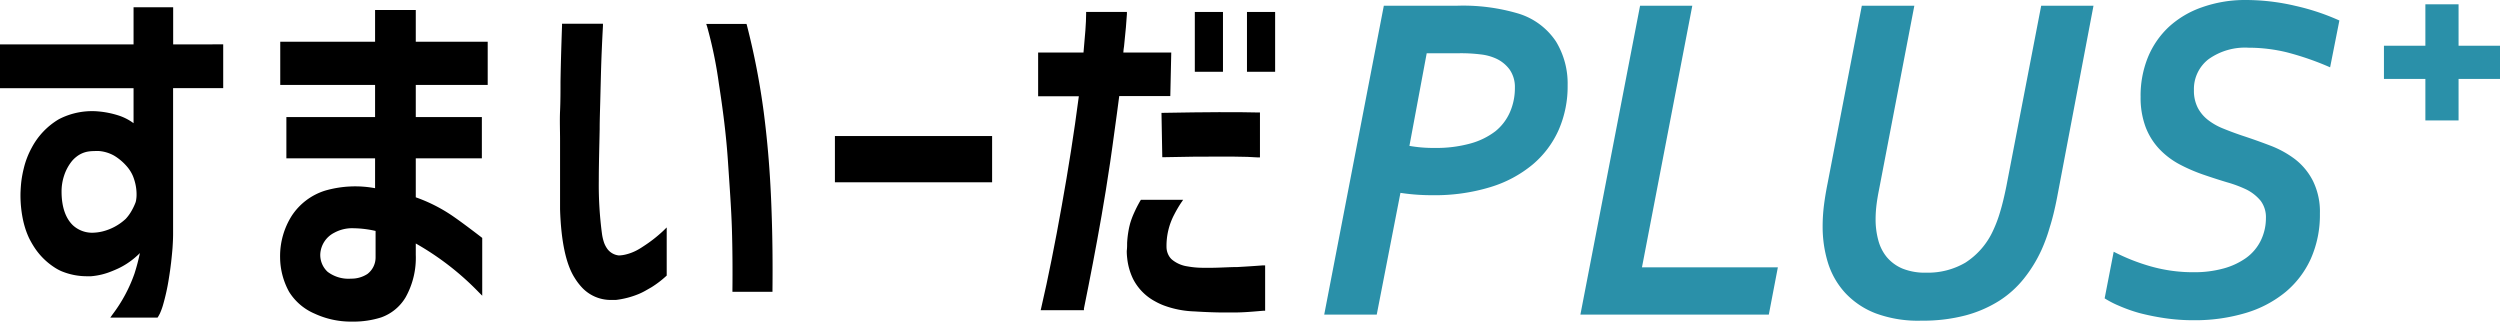
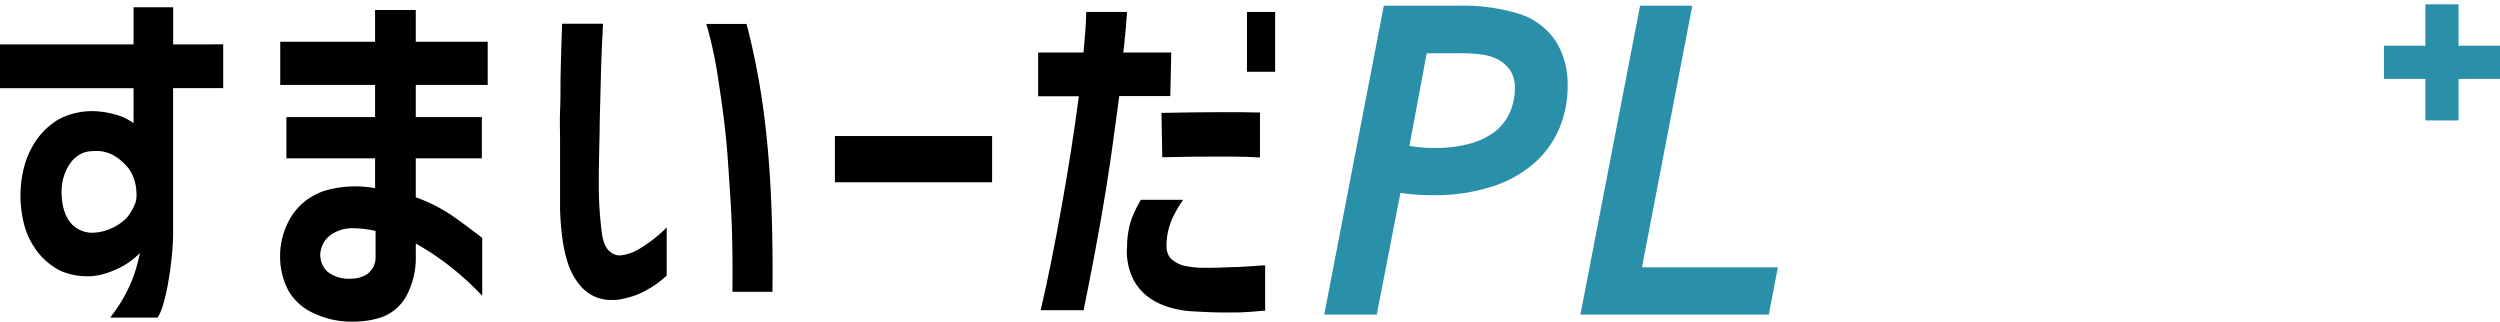
<svg xmlns="http://www.w3.org/2000/svg" viewBox="0 0 342.73 44.12">
  <defs>
    <style>.cls-1{fill:none;}.cls-2{fill:#2a90a9;}</style>
  </defs>
  <g id="レイヤー_2" data-name="レイヤー 2">
    <g id="レイヤー_1-2" data-name="レイヤー 1">
      <path class="cls-1" d="M18.62,25.6a7,7,0,0,0-.4-1.41,5,5,0,0,0-.79-1.28,7.27,7.27,0,0,0-1.79-1.53,5.1,5.1,0,0,0-2-.63,6,6,0,0,0-.72,0,5.46,5.46,0,0,0-.93.08,3.51,3.51,0,0,0-1.56.73,3.87,3.87,0,0,0-.64.64,6.32,6.32,0,0,0-1.06,1.89,6.88,6.88,0,0,0-.35,2.19c0,2.13.53,3.69,1.57,4.64a3.9,3.9,0,0,0,2.83,1A6.2,6.2,0,0,0,14,31.74,7.22,7.22,0,0,0,17.24,30a5.89,5.89,0,0,0,.86-1.17,7.92,7.92,0,0,0,.47-1,1.87,1.87,0,0,0,.09-.39,4,4,0,0,0,.05-.52A6.52,6.52,0,0,0,18.62,25.6Z" />
      <path d="M23.66,34c-.1,1.24-.26,2.69-.49,4.09C23.4,36.71,23.56,35.26,23.66,34Z" />
      <path d="M3.48,31.33A11.55,11.55,0,0,0,4,32.68c.22.42.44.82.69,1.2A12.73,12.73,0,0,1,4,32.67,10.73,10.73,0,0,1,3.48,31.33Z" />
      <path d="M8.39,26.24h0a6.88,6.88,0,0,1,.35-2.19A6.88,6.88,0,0,0,8.39,26.24Z" />
      <path d="M12.06,37.87a9.07,9.07,0,0,1-3.67-.71,9.07,9.07,0,0,0,3.67.71h.45a9.43,9.43,0,0,0,2.76-.66,9.43,9.43,0,0,1-2.76.66Z" />
      <path d="M15.27,37.21c.33-.13.66-.27,1-.43a10.37,10.37,0,0,0,2.25-1.47,10.37,10.37,0,0,1-2.25,1.47C15.93,36.94,15.6,37.08,15.27,37.21Z" />
      <rect x="9.15" y="2.91" height="18.31" />
      <rect x="23.74" y="12.06" width="6.87" />
      <path d="M2.81,26.45a16.48,16.48,0,0,0,.29,3.39,16.48,16.48,0,0,1-.29-3.39Z" />
      <path d="M22.33,41.91A8.73,8.73,0,0,1,21.92,43,8.73,8.73,0,0,0,22.33,41.91Z" />
      <path d="M23.17,38.11a29.07,29.07,0,0,1-.84,3.8A29.07,29.07,0,0,0,23.17,38.11Z" />
-       <path d="M13.65,20.75a5.1,5.1,0,0,1,2,.63,5.1,5.1,0,0,0-2-.63,6,6,0,0,0-.72,0,5.46,5.46,0,0,0-.93.08,5.46,5.46,0,0,1,.93-.08A6,6,0,0,1,13.65,20.75Z" />
-       <path d="M18.22,24.19a5,5,0,0,0-.79-1.28,7.27,7.27,0,0,0-1.79-1.53,7.27,7.27,0,0,1,1.79,1.53A5,5,0,0,1,18.22,24.19Z" />
-       <path d="M18.62,25.6a6.52,6.52,0,0,1,.09,1.28A6.52,6.52,0,0,0,18.62,25.6Z" />
+       <path d="M18.62,25.6a6.52,6.52,0,0,1,.09,1.28Z" />
      <path d="M10.44,21.52A3.51,3.51,0,0,1,12,20.79,3.51,3.51,0,0,0,10.44,21.52Z" />
      <path d="M23.74,6.09V1H18.31V6.09H0v6H18.31v4.8a7.09,7.09,0,0,0-2.16-1.09,12.62,12.62,0,0,0-2.5-.51,9.86,9.86,0,0,0-5.59,1.06,9.92,9.92,0,0,0-3.71,3.9,11.47,11.47,0,0,0-1.1,2.87,15.51,15.51,0,0,0-.31,1.62c-.07.56-.11,1.14-.13,1.74h0a16.48,16.48,0,0,0,.29,3.39,13,13,0,0,0,.38,1.49A10.73,10.73,0,0,0,4,32.67a12.73,12.73,0,0,0,.69,1.21A9.34,9.34,0,0,0,7.38,36.6a6.55,6.55,0,0,0,1,.56,9.07,9.07,0,0,0,3.67.71h.45a9.43,9.43,0,0,0,2.76-.66c.33-.13.66-.27,1-.43a10.37,10.37,0,0,0,2.25-1.47c.23-.2.46-.4.67-.62a28.16,28.16,0,0,1-.74,2.81,20.44,20.44,0,0,1-3,5.59l-.32.45h6.48l.09-.14c.07-.11.14-.25.22-.4a8.73,8.73,0,0,0,.41-1.09,29.07,29.07,0,0,0,.84-3.8c.23-1.4.39-2.85.49-4.09.05-.74.08-1.41.08-1.94v-20h6.87v-6Zm-5.17,21.7a7.92,7.92,0,0,1-.47,1A5.89,5.89,0,0,1,17.24,30,7.22,7.22,0,0,1,14,31.74a6.2,6.2,0,0,1-1.16.16,3.9,3.9,0,0,1-2.83-1c-1-.95-1.57-2.51-1.57-4.64h0a6.88,6.88,0,0,1,.35-2.19A6.32,6.32,0,0,1,9.8,22.16a3.87,3.87,0,0,1,.64-.64A3.51,3.51,0,0,1,12,20.79a5.46,5.46,0,0,1,.93-.08,6,6,0,0,1,.72,0,5.1,5.1,0,0,1,2,.63,7.27,7.27,0,0,1,1.79,1.53,5,5,0,0,1,.79,1.28,7,7,0,0,1,.4,1.41,6.52,6.52,0,0,1,.09,1.28,4,4,0,0,1-.05.52A1.87,1.87,0,0,1,18.57,27.79Z" />
      <path class="cls-1" d="M51.42,31.66a14.37,14.37,0,0,0-3-.37,5.12,5.12,0,0,0-2.69.63,3.5,3.5,0,0,0-1.89,2.87,3.14,3.14,0,0,0,1,2.47,4.73,4.73,0,0,0,3.22.94,4,4,0,0,0,2.24-.64,2.85,2.85,0,0,0,1.05-2.28Z" />
      <path d="M66.86,11.64V5.72H57V1.37H51.42V5.72h-13v5.92h13v4.41H39.26v5.66H51.42V25.8a14.89,14.89,0,0,0-6.84.33A8.5,8.5,0,0,0,40,29.58a10.33,10.33,0,0,0-1.6,5.73A9.92,9.92,0,0,0,39.63,40,7.66,7.66,0,0,0,43.14,43a11.82,11.82,0,0,0,5,1.09h.32a12.49,12.49,0,0,0,3.78-.57,6.37,6.37,0,0,0,3.37-2.77A11.08,11.08,0,0,0,57,34.93V33.38a38.12,38.12,0,0,1,8.63,6.68l.48.48V32.62L66,32.53c-.12-.09-3-2.32-4.43-3.24A21.82,21.82,0,0,0,57,27.05V21.71h9.06V16.05H57V11.64ZM50.37,37.56a4,4,0,0,1-2.24.64,4.73,4.73,0,0,1-3.22-.94,3.14,3.14,0,0,1-1-2.47,3.5,3.5,0,0,1,1.89-2.87,5.12,5.12,0,0,1,2.69-.63,14.37,14.37,0,0,1,3,.37v3.62A2.85,2.85,0,0,1,50.37,37.56Z" />
      <path d="M88.2,33.77a10.13,10.13,0,0,1-.87.53,6.52,6.52,0,0,1-1.68.62,4.6,4.6,0,0,1-.8.1,2.24,2.24,0,0,1-1.56-.86,3.48,3.48,0,0,1-.48-.9A6.54,6.54,0,0,1,82.52,32a50.72,50.72,0,0,1-.43-7.21c0-2.16.07-4.52.12-7.1,0-1.29.05-2.55.08-3.78s.06-2.42.09-3.58c.06-2.31.16-4.59.28-6.78l0-.3H77.05v.28c-.09,2.58-.17,5.17-.21,7.68,0,1.32,0,2.65-.06,4s0,2.67,0,4c0,2.78,0,5.29,0,7.55,0,.67,0,1.32,0,1.94.14,4.35.8,7.51,2,9.39a8.19,8.19,0,0,0,1,1.32,5.39,5.39,0,0,0,4,1.71l.65,0a11.81,11.81,0,0,0,3.12-.81,8.68,8.68,0,0,0,.92-.45l.84-.48a13.64,13.64,0,0,0,2-1.52l.09-.08h0V31.18h0l-.49.48A18.89,18.89,0,0,1,88.2,33.77Z" />
      <path d="M105.78,29.08c-.11-3.35-.31-6.49-.59-9.38-.14-1.45-.3-2.87-.48-4.27A100.67,100.67,0,0,0,102.4,3.49l-.06-.21H96.82l.12.37a58.28,58.28,0,0,1,1.61,7.8c.54,3.47,1,7,1.24,10.58s.47,6.71.55,9.39.1,5.47.07,8.33V40h5.49v-.28C105.94,36,105.9,32.43,105.78,29.08Z" />
      <rect x="114.46" y="18.65" width="21.55" height="6.34" />
-       <polygon points="167.66 9.84 167.66 1.64 163.8 1.64 163.8 9.84 163.8 9.84 167.66 9.84 167.66 9.84" />
      <path d="M160.57,7.2H154c0-.3.07-.59.1-.87.21-2,.34-3.45.39-4.39l0-.3h-5.59v.27c0,1.25-.15,3-.36,5.29h-6.22v6h5.58c-.65,5-1.44,10-2.34,15-.45,2.57-.92,5-1.39,7.37s-.94,4.54-1.42,6.61l-.08.35h5.93l0-.23c.41-2,.81-4.07,1.22-6.19s.8-4.3,1.19-6.5.78-4.64,1.19-7.39c.1-.68.2-1.38.3-2.11.21-1.44.41-2.95.62-4.52.11-.79.21-1.59.32-2.42h7Z" />
      <path d="M159.23,15.47l.11,6.08h.28c3.1-.07,5.75-.1,7.93-.08l1.57,0c1.44,0,2.53.06,3.3.11l.31,0h0V15.42h-.28q-4.29-.11-12.94.05Z" />
      <path d="M169.64,36.61c-1,0-2.09.08-3.36.1H165a11.78,11.78,0,0,1-2.2-.19,4.3,4.3,0,0,1-2.13-.93,2,2,0,0,1-.4-.48,2.45,2.45,0,0,1-.35-1.22A9.19,9.19,0,0,1,161,29.37a16.57,16.57,0,0,1,.9-1.54l.3-.44h-5.79l-.09.14a17.85,17.85,0,0,0-.83,1.62,11.11,11.11,0,0,0-.56,1.49c-.06.24-.13.5-.18.78a13.61,13.61,0,0,0-.23,1.88c0,.35,0,.72-.05,1.1a8.26,8.26,0,0,0,.06,1,8.56,8.56,0,0,0,.8,2.83,7.18,7.18,0,0,0,3,3.07,9.08,9.08,0,0,0,1.13.54,13.18,13.18,0,0,0,4.24.85c1.62.1,3,.15,4.17.15l1.25,0c1.41,0,2.78-.13,4.06-.24l.26,0h0V36.38l-.3,0Q171.62,36.5,169.64,36.61Z" />
      <polygon points="170.95 1.64 170.95 9.84 170.95 9.84 174.81 9.84 174.81 9.84 174.81 1.64 170.95 1.64" />
      <path class="cls-2" d="M188.74,43.13h-7.2L189.71.79h9.89a26.59,26.59,0,0,1,8.59,1.08,9.51,9.51,0,0,1,5.13,3.83,11.08,11.08,0,0,1,1.59,6,14.86,14.86,0,0,1-1.22,6.09,13.22,13.22,0,0,1-3.57,4.76,16.56,16.56,0,0,1-5.8,3.1,25.94,25.94,0,0,1-7.94,1.11,28.53,28.53,0,0,1-4.39-.32ZM193.22,20a19,19,0,0,0,3.49.28,17.45,17.45,0,0,0,4.84-.6A10,10,0,0,0,205,18a6.94,6.94,0,0,0,2-2.62,8.25,8.25,0,0,0,.68-3.37,4.16,4.16,0,0,0-.74-2.5,4.79,4.79,0,0,0-2-1.55,6.89,6.89,0,0,0-1.95-.5,21.93,21.93,0,0,0-3-.16h-4.4Z" />
      <path class="cls-2" d="M225.1,36.65h18.63l-1.24,6.48H216.66L224.84.79H232Z" />
-       <path class="cls-2" d="M264.1,37.38A10.15,10.15,0,0,0,269.45,36a10.3,10.3,0,0,0,3.8-4.42,17.46,17.46,0,0,0,.95-2.53c.29-.95.57-2.11.85-3.48L279.83.79H287L282,27.12q-.46,2.37-1,4.05a22.47,22.47,0,0,1-1.13,3.1,18.73,18.73,0,0,1-2.4,3.91,13.85,13.85,0,0,1-3.4,3.06,16.72,16.72,0,0,1-4.62,2,22.84,22.84,0,0,1-6,.72,16.74,16.74,0,0,1-6.3-1,11.16,11.16,0,0,1-4.19-2.81A10.89,10.89,0,0,1,250.59,36a16.72,16.72,0,0,1-.72-4.94,23.58,23.58,0,0,1,.19-3c.13-1,.29-1.94.49-2.93L255.24.79h7.2L257.6,26c-.15.74-.27,1.45-.35,2.12a16.51,16.51,0,0,0-.12,1.93,10.8,10.8,0,0,0,.36,2.85,6.08,6.08,0,0,0,1.16,2.33,5.7,5.7,0,0,0,2.14,1.58A8.24,8.24,0,0,0,264.1,37.38Z" />
-       <path class="cls-2" d="M310.64,29.91a3.75,3.75,0,0,0-.72-2.38A6,6,0,0,0,308,26,16.58,16.58,0,0,0,305.34,25c-1-.3-2-.62-3.11-1a23.23,23.23,0,0,1-3.47-1.49A10.88,10.88,0,0,1,296,20.4a9.15,9.15,0,0,1-1.86-3,11.49,11.49,0,0,1-.68-4.11,14,14,0,0,1,1-5.43,11.87,11.87,0,0,1,2.89-4.19A13,13,0,0,1,301.87,1,17.61,17.61,0,0,1,307.8,0a29.86,29.86,0,0,1,6.91.81,31.2,31.2,0,0,1,6,2l-1.27,6.42a39.29,39.29,0,0,0-5.94-2.06,22.28,22.28,0,0,0-5.24-.63,8.6,8.6,0,0,0-5.49,1.58,5.16,5.16,0,0,0-2,4.24,5.12,5.12,0,0,0,.53,2.42,5.14,5.14,0,0,0,1.42,1.68,8.47,8.47,0,0,0,2.08,1.17c.8.33,1.64.64,2.52.94,1.28.42,2.56.87,3.84,1.36a13.64,13.64,0,0,1,3.45,1.88,8.75,8.75,0,0,1,2.48,3,9.52,9.52,0,0,1,.95,4.46,14.81,14.81,0,0,1-1.23,6.17A12.84,12.84,0,0,1,313.37,40a15.58,15.58,0,0,1-5.48,2.9,24.27,24.27,0,0,1-7.17,1,26.87,26.87,0,0,1-4-.29,32.28,32.28,0,0,1-3.48-.71,21.55,21.55,0,0,1-2.79-1,12.77,12.77,0,0,1-1.92-1l1.24-6.39a27.39,27.39,0,0,0,5.05,2,21.29,21.29,0,0,0,5.93.81,15,15,0,0,0,4.06-.51,9.76,9.76,0,0,0,3.1-1.44,6.42,6.42,0,0,0,2-2.34A7,7,0,0,0,310.64,29.91Z" />
      <rect class="cls-2" x="326.82" y="6.27" width="15.92" height="4.55" />
      <rect class="cls-2" x="332.5" y="0.59" width="4.55" height="15.92" />
    </g>
  </g>
</svg>